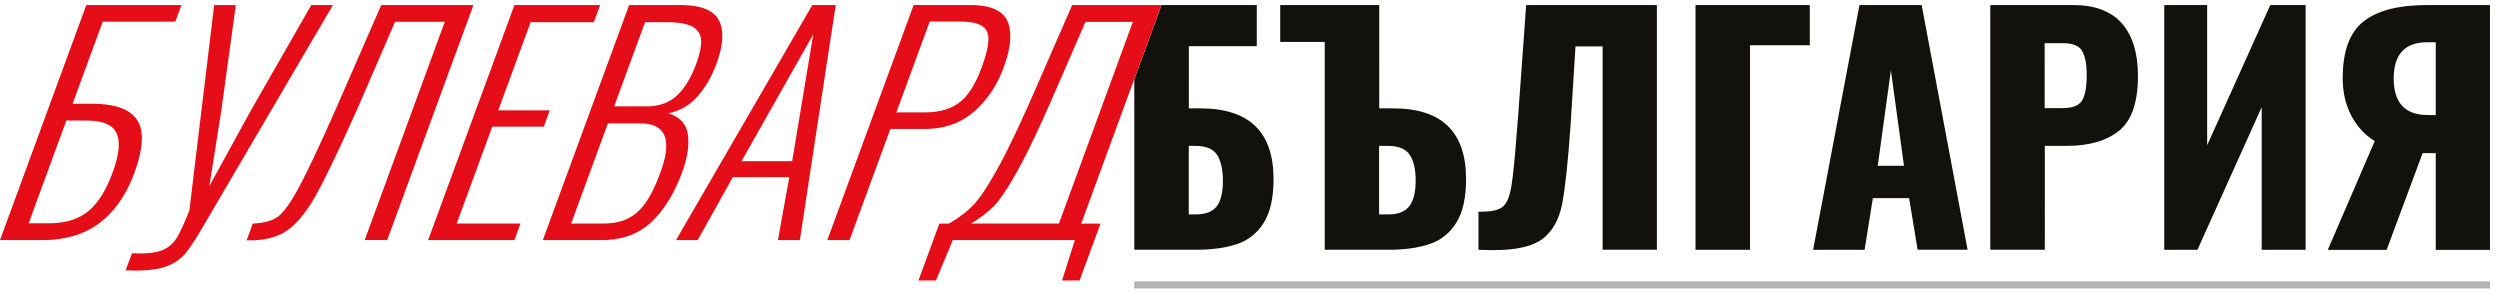
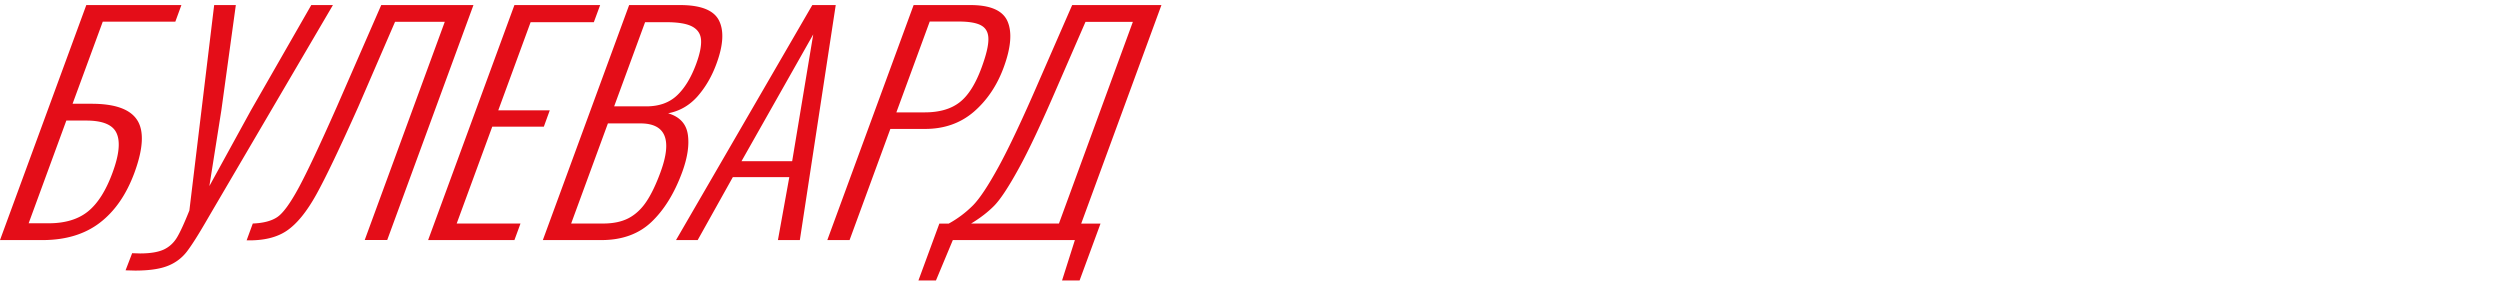
<svg xmlns="http://www.w3.org/2000/svg" width="247" height="29" fill="none" viewBox="0 0 247 29">
-   <path fill="#13110C" d="M112.061 24.677h6.054c1.608 0 2.965-.182 4.081-.553 1.116-.372 1.998-1.066 2.648-2.09.65-1.023.983-2.468.983-4.343 0-4.657-2.407-6.985-7.229-6.985h-1.141V4.563h6.712V.5h-9.41l-2.69 7.324v16.853h-.008Zm5.388-10.264h.633c1.066 0 1.79.298 2.165.892.383.595.575 1.453.575 2.568 0 1.156-.208 1.998-.616 2.518-.409.529-1.1.793-2.066.793h-.691v-6.77ZM130.874 24.677h6.296c1.582 0 2.931-.182 4.047-.553 1.116-.372 1.999-1.066 2.648-2.09.65-1.023.983-2.468.983-4.343 0-4.657-2.398-6.985-7.195-6.985h-1.383V.5h-9.785v3.641h4.397v20.536h-.008Zm5.388-10.264h.841c1.066 0 1.791.298 2.182.892.391.595.583 1.445.583 2.535 0 1.156-.208 1.998-.633 2.535-.425.537-1.108.81-2.049.81h-.932v-6.772h.008ZM152.418 23.587c.975-.743 1.608-1.883 1.916-3.402.3-1.52.583-4.145.841-7.869l.483-7.729h2.681v20.09h5.363V.5h-12.916l-.783 10.809-.1 1.222c-.224 2.964-.416 4.954-.591 5.953-.175 1.007-.466 1.668-.891 1.982-.425.322-1.207.47-2.348.446v3.765c.358.017.874.033 1.532.033 2.24 0 3.839-.372 4.813-1.123ZM172.905 4.472h5.904V.5h-11.292v24.177h5.388V4.472ZM185.039 19.574h3.581l.841 5.103h4.938L189.861.5h-6.146l-4.58 24.177h5.088l.816-5.103Zm1.782-12.625 1.291 9.43h-2.59l1.299-9.43ZM202.02 14.413h2.165c2.232 0 3.956-.503 5.197-1.51 1.232-1.008 1.848-2.8 1.848-5.393 0-2.27-.533-4.004-1.599-5.21-1.057-1.197-2.665-1.8-4.805-1.8h-8.186v24.177h5.388V14.413h-.008Zm0-10.148h1.774c.982 0 1.624.256 1.923.776.3.52.45 1.313.45 2.387 0 1.172-.158 2.015-.466 2.51-.308.495-.941.743-1.882.743h-1.807V4.265h.008ZM223.456 10.59v14.087h4.339V.5h-3.49l-6.237 13.847V.5h-4.239v24.177h3.281l6.346-14.087ZM239.745.5c-2.773 0-4.846.537-6.22 1.61-1.374 1.074-2.066 2.948-2.066 5.615 0 1.395.283 2.634.858 3.716.575 1.081 1.341 1.915 2.307 2.493l-4.639 10.751h5.813l3.556-9.553h1.299v9.553h5.355V.5h-6.263Zm.908 10.866h-.783c-2.248 0-3.372-1.205-3.372-3.608 0-2.386 1.099-3.584 3.314-3.584h.841v7.192Z" />
-   <path fill="#B3B3B3" d="M246.016 27.798H112.061v.702h133.955v-.702Z" />
  <path fill="#E40D18" d="M13.557 11.87c-.69-1.082-2.198-1.618-4.505-1.618H7.17l2.982-8.109h7.17l.6-1.643H8.527L0 23.72h4.189c2.29 0 4.18-.57 5.671-1.71 1.49-1.14 2.623-2.783 3.423-4.946.874-2.386.966-4.12.274-5.194Zm-2.431 5.17c-.658 1.8-1.474 3.079-2.44 3.855-.966.776-2.257 1.164-3.856 1.164H2.831l3.723-10.148h1.965c1.64 0 2.64.421 3.006 1.264.375.834.242 2.13-.4 3.864ZM30.754.5l-5.963 10.404-4.105 7.481 1.183-7.481L23.3.5h-2.14l-2.449 20.296c-.491 1.222-.89 2.106-1.216 2.65-.324.546-.766.95-1.307 1.206-.55.256-1.332.388-2.357.388l-.774-.024-.65 1.692.941.025c1.391 0 2.465-.157 3.24-.47a4.384 4.384 0 0 0 1.873-1.404c.475-.62 1.141-1.668 1.99-3.138l.467-.801L32.894.5h-2.14ZM37.666.5l-4.38 10.032c-1.7 3.84-2.965 6.524-3.79 8.043-.824 1.52-1.523 2.477-2.09 2.865-.566.388-1.382.603-2.431.644l-.608 1.66c1.665.041 2.99-.28 3.98-.958.991-.677 1.957-1.866 2.898-3.559.941-1.692 2.324-4.59 4.164-8.703l3.623-8.373h4.913l-7.911 21.56h2.223L46.777.5h-9.111ZM48.635 12.514h5.097l.583-1.61h-5.088l3.197-8.711h6.246L59.295.5h-8.47l-8.527 23.22h8.527l.6-1.636h-6.304l3.514-9.57ZM67.956 13.282c-.158-1.049-.8-1.75-1.949-2.089 1.141-.215 2.099-.768 2.898-1.66.791-.9 1.424-1.981 1.882-3.236.683-1.85.758-3.279.242-4.286C70.513 1.004 69.23.5 67.189.5h-5.03l-8.527 23.22h5.78c2.04 0 3.697-.595 4.955-1.793 1.257-1.197 2.265-2.832 3.031-4.913.525-1.436.716-2.675.558-3.732Zm-4.222-11.09h2.082c1.174 0 2.032.141 2.573.43.541.29.833.727.874 1.321.042.595-.116 1.38-.474 2.354-.508 1.378-1.141 2.419-1.907 3.137-.767.719-1.774 1.074-3.023 1.074h-3.181l3.056-8.315Zm1.524 14.822c-.45 1.222-.916 2.197-1.408 2.923-.49.727-1.074 1.264-1.748 1.619-.683.355-1.516.528-2.524.528H56.43l3.631-9.892h3.206c2.507 0 3.173 1.61 1.99 4.822ZM80.256.5 66.79 23.72h2.14l3.473-6.218h5.58l-1.124 6.217h2.165L82.57.5h-2.315Zm-1.99 15.424h-5.005l7.087-12.526-2.082 12.526ZM96.204 11.053c1.308-1.132 2.299-2.593 2.957-4.385.724-1.965.849-3.484.383-4.558C99.078 1.037 97.854.5 95.87.5h-5.604l-8.528 23.22h2.199l4.03-10.983h3.44c1.882 0 3.48-.561 4.796-1.684Zm-7.644.05 3.297-8.976h2.832c1.057 0 1.824.132 2.282.404.458.264.69.719.682 1.363 0 .644-.224 1.56-.666 2.766-.6 1.643-1.332 2.799-2.182 3.451-.849.66-1.998.991-3.439.991H88.56ZM112.061 7.824 114.75.5H105.931l-3.281 7.514c-1.624 3.749-2.948 6.556-3.972 8.43-1.024 1.875-1.865 3.146-2.532 3.832a10.576 10.576 0 0 1-2.415 1.817h-.924l-2.065 5.614h1.732l1.665-3.988h12.059l-1.266 3.988h1.732l2.066-5.614h-1.908l5.239-14.269Zm-7.437 14.26h-8.677c.89-.537 1.64-1.114 2.256-1.734.617-.62 1.424-1.841 2.424-3.658 1.007-1.816 2.29-4.55 3.864-8.2l2.756-6.332h4.68l-7.303 19.924Z" />
</svg>